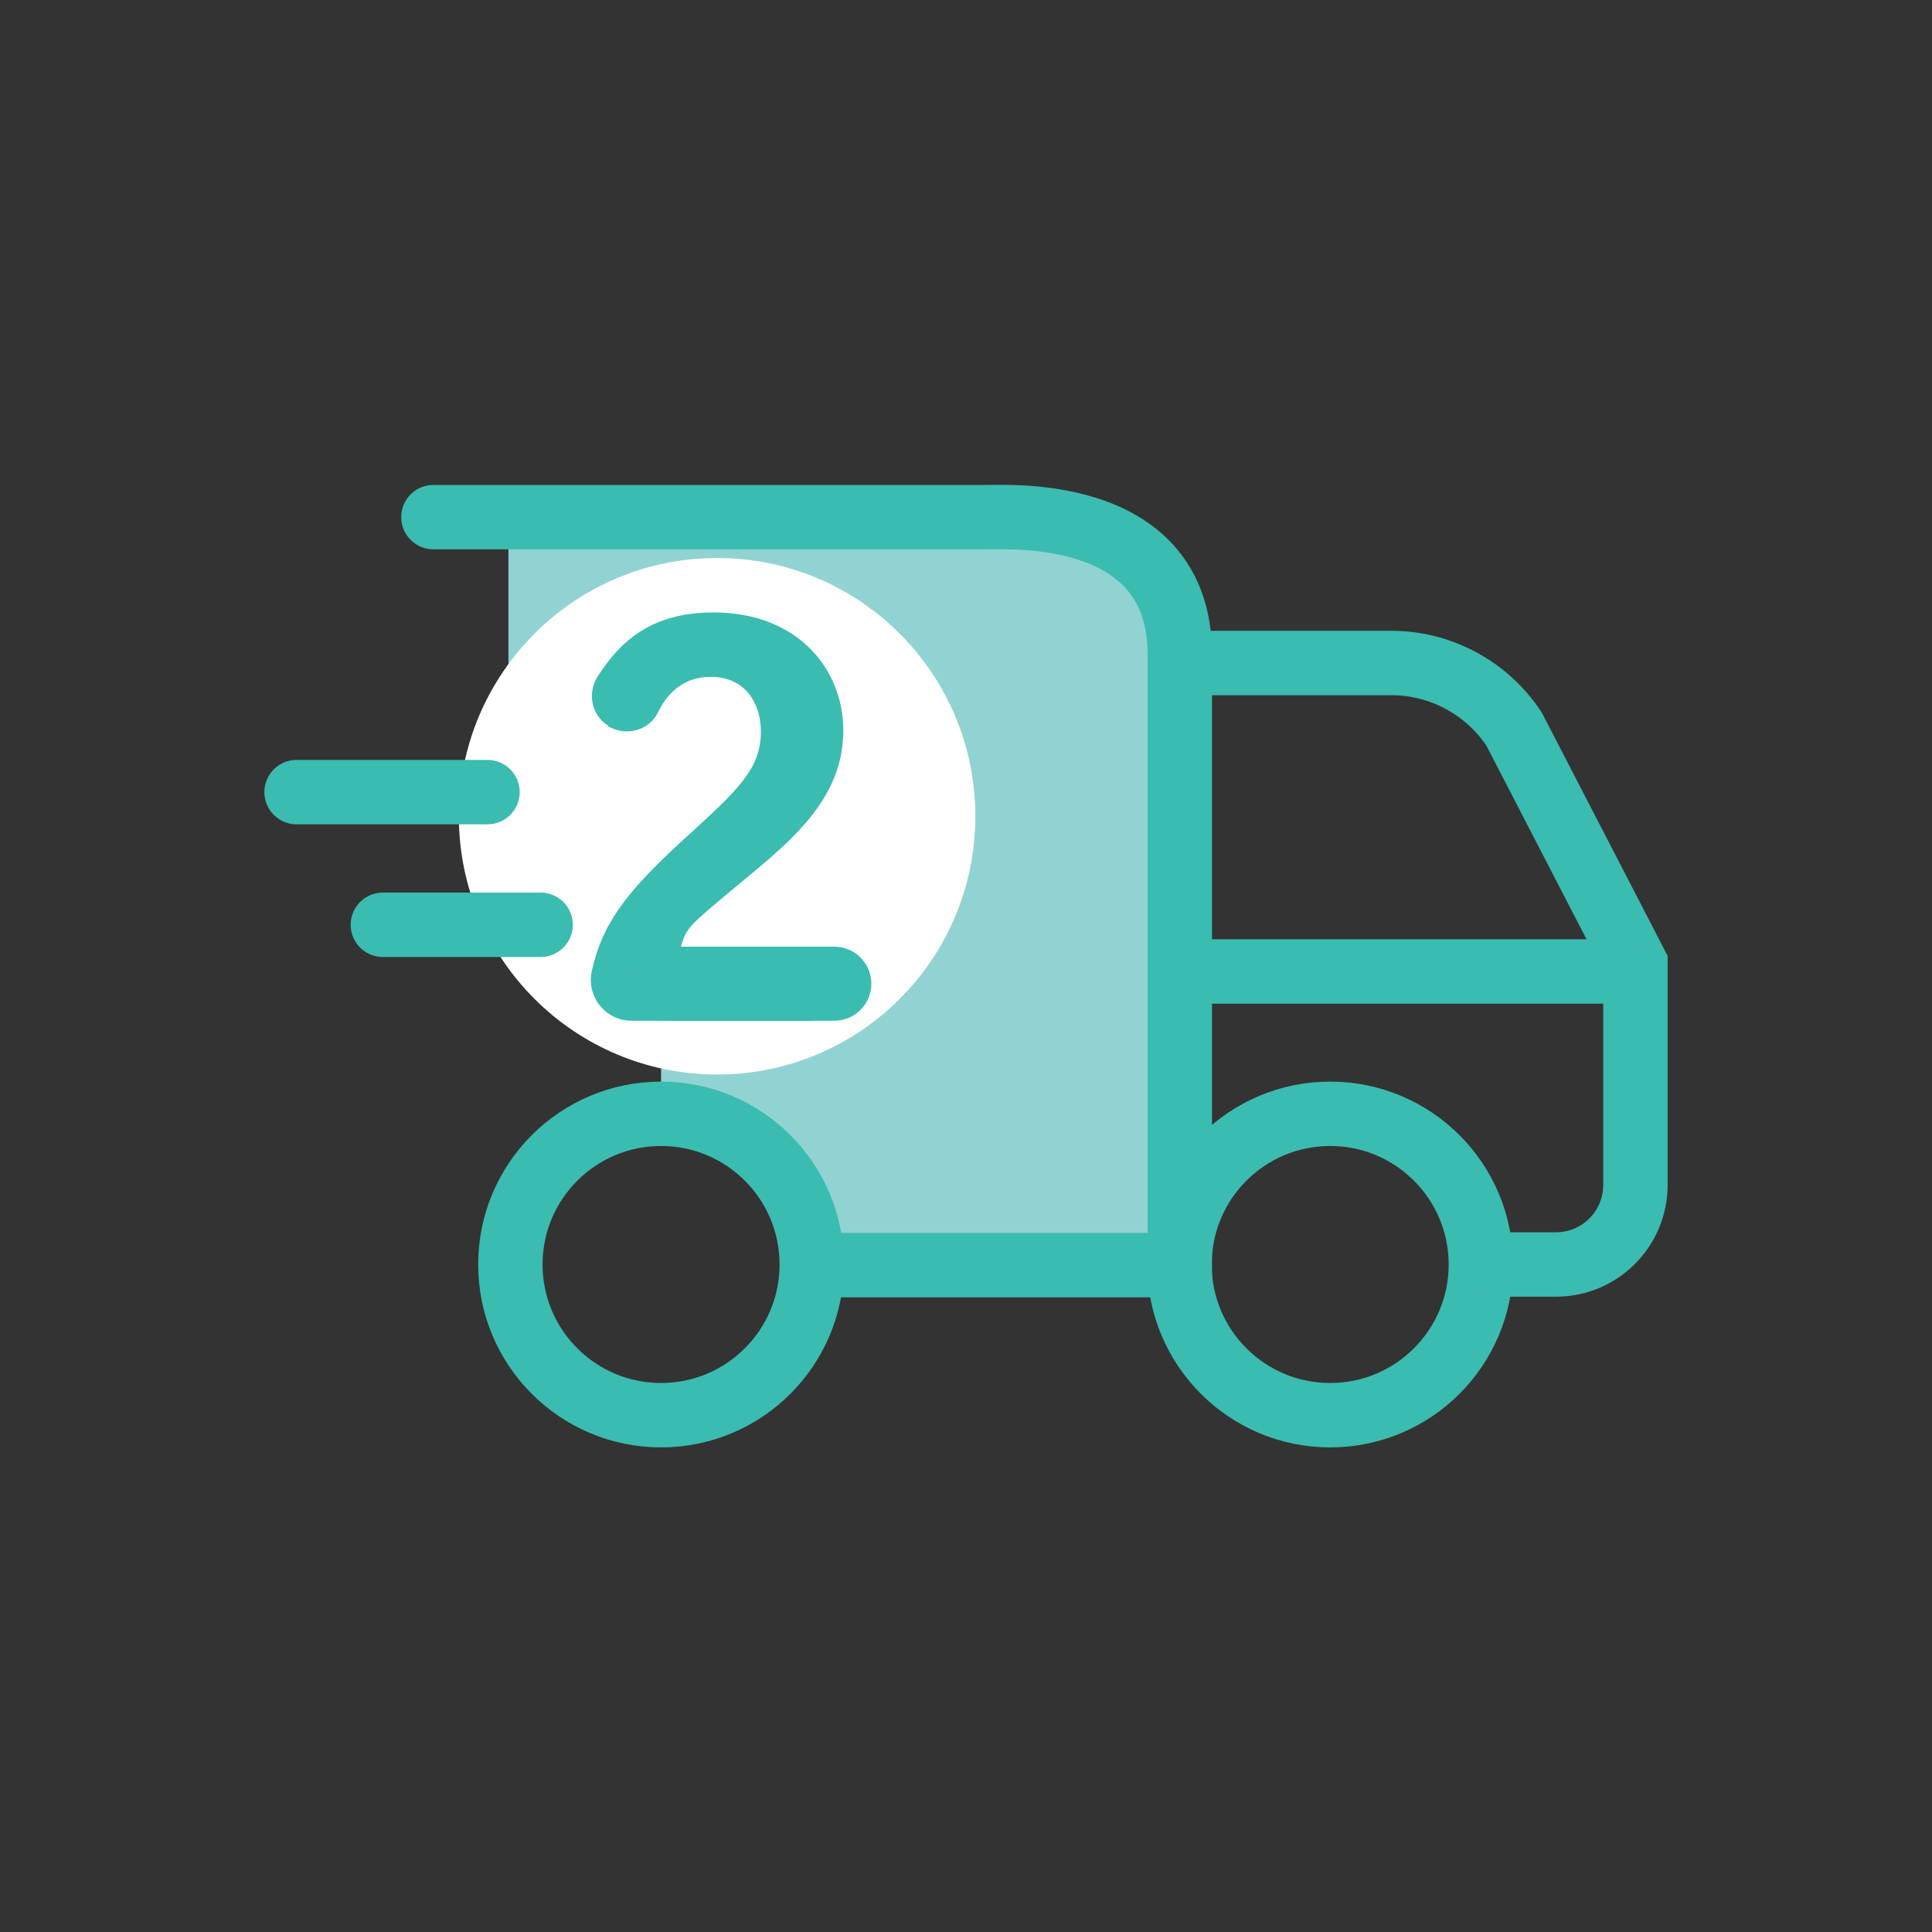
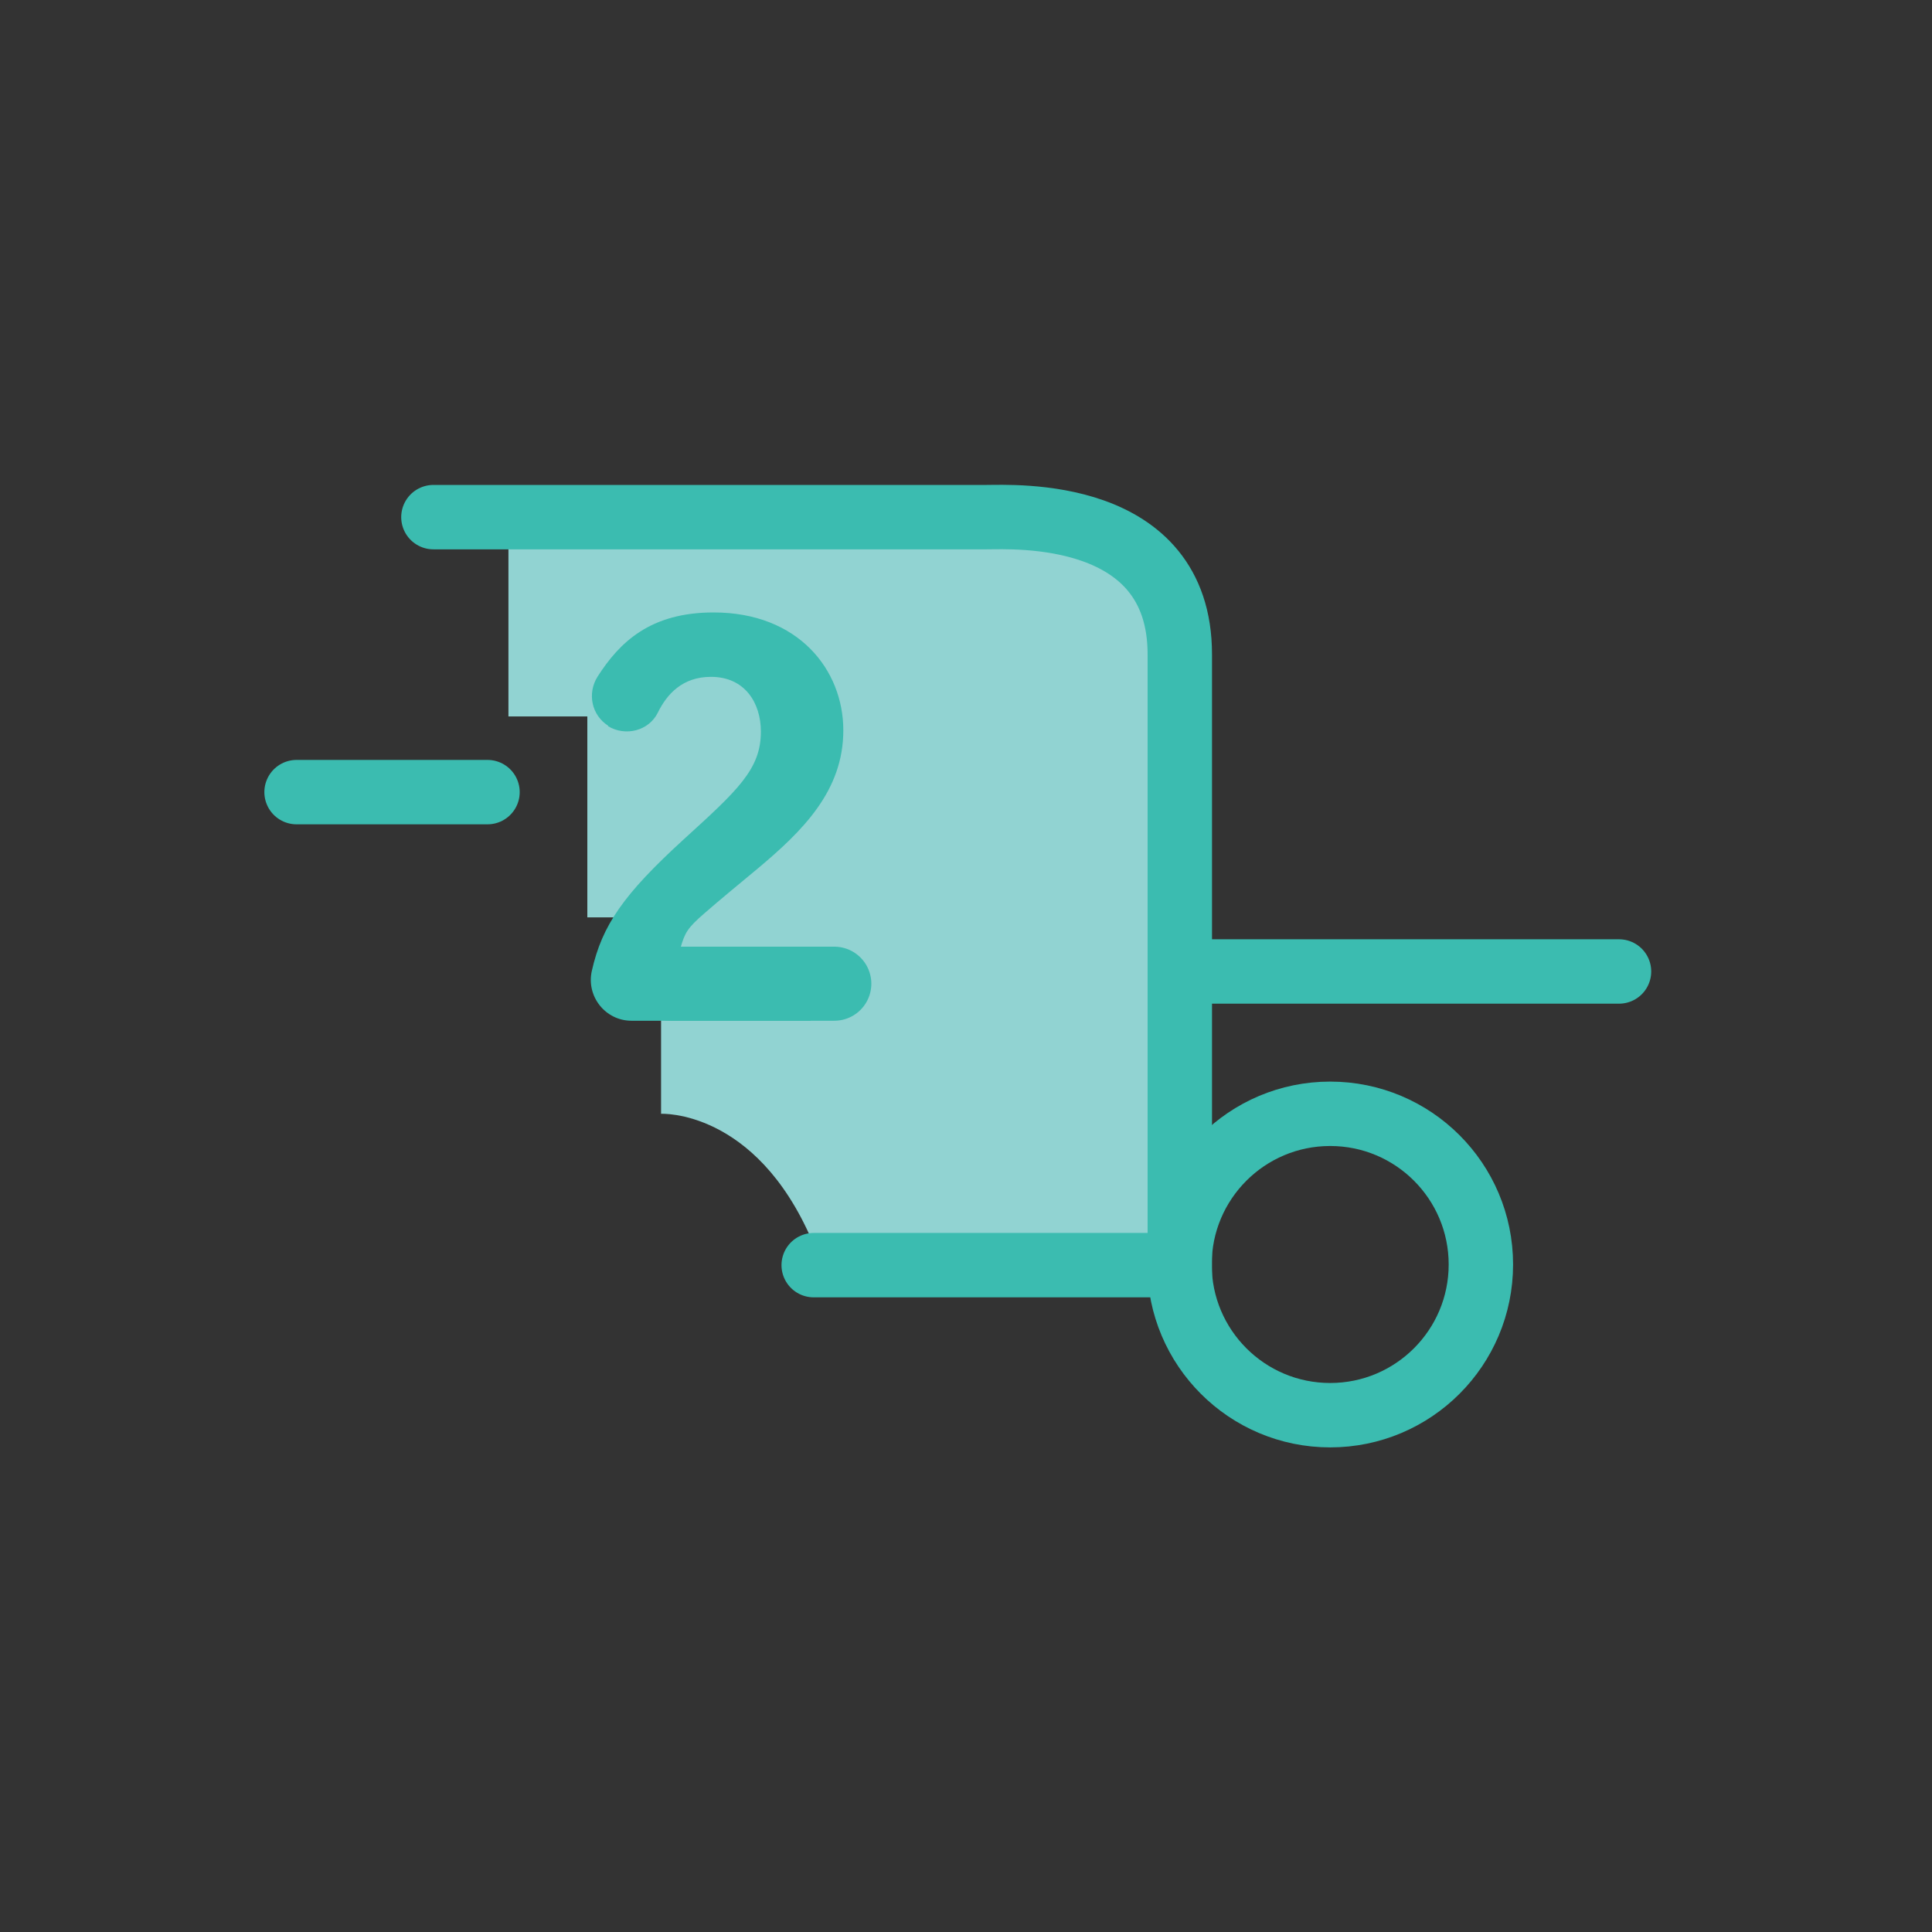
<svg xmlns="http://www.w3.org/2000/svg" id="Layer_1" viewBox="0 0 60 60">
  <rect x="0" y="0" width="60" height="60" fill="#333333" stroke="none" />
  <defs>
    <style>      .st0 {        stroke-width: 2px;      }      .st0, .st1 {        fill: none;        stroke: #3bbcb0;        stroke-linecap: round;        stroke-miterlimit: 10;      }      .st2 {        fill: #fff;      }      .st3 {        fill: #3bbcb0;      }      .st1 {        stroke-width: 2.3px;      }      .st4 {        fill: #91d3d2;      }    </style>
  </defs>
  <path class="st4" d="M15.79,16.49v5.76h2.45v6.24h2.29v6.1s2.92-.15,4.68,3.92l.69.76h10.26v-20.6l-2.52-2.18H15.79Z" />
  <path class="st0" d="M13.46,16.06h17.18c.82,0,6-.29,6,4.26v18.97h-11.37" />
-   <circle class="st0" cx="20.53" cy="39.27" r="4.68" />
  <circle class="st0" cx="41.31" cy="39.27" r="4.68" />
-   <path class="st0" d="M36.89,20.59h6.32c1.53,0,2.96.77,3.81,2.05l3.77,7.29v6.87c0,1.36-1.1,2.47-2.47,2.47h-2.08" />
  <line class="st0" x1="50.28" y1="30.17" x2="37.11" y2="30.17" />
-   <circle class="st2" cx="22.27" cy="25.35" r="8.02" />
  <path class="st3" d="M18.89,22.54c-.52-.33-.66-1.01-.33-1.53.68-1.06,1.63-1.99,3.6-1.99,2.64,0,4.03,1.79,4.03,3.66s-1.24,3.11-2.69,4.32c-.41.34-1.21,1-1.62,1.36-.53.46-.61.6-.75,1.09h4.05v2.25h-5.57c-.81,0-1.41-.76-1.23-1.55.32-1.42.99-2.38,2.85-4.08,1.68-1.53,2.4-2.18,2.4-3.35,0-.88-.49-1.7-1.55-1.7-.89,0-1.37.54-1.65,1.11s-1.01.75-1.55.42h0Z" />
  <line class="st1" x1="25.91" y1="30.55" x2="20.82" y2="30.55" />
  <line class="st0" x1="15.14" y1="24.6" x2="9.21" y2="24.6" />
-   <line class="st0" x1="16.79" y1="28.72" x2="11.89" y2="28.72" />
</svg>